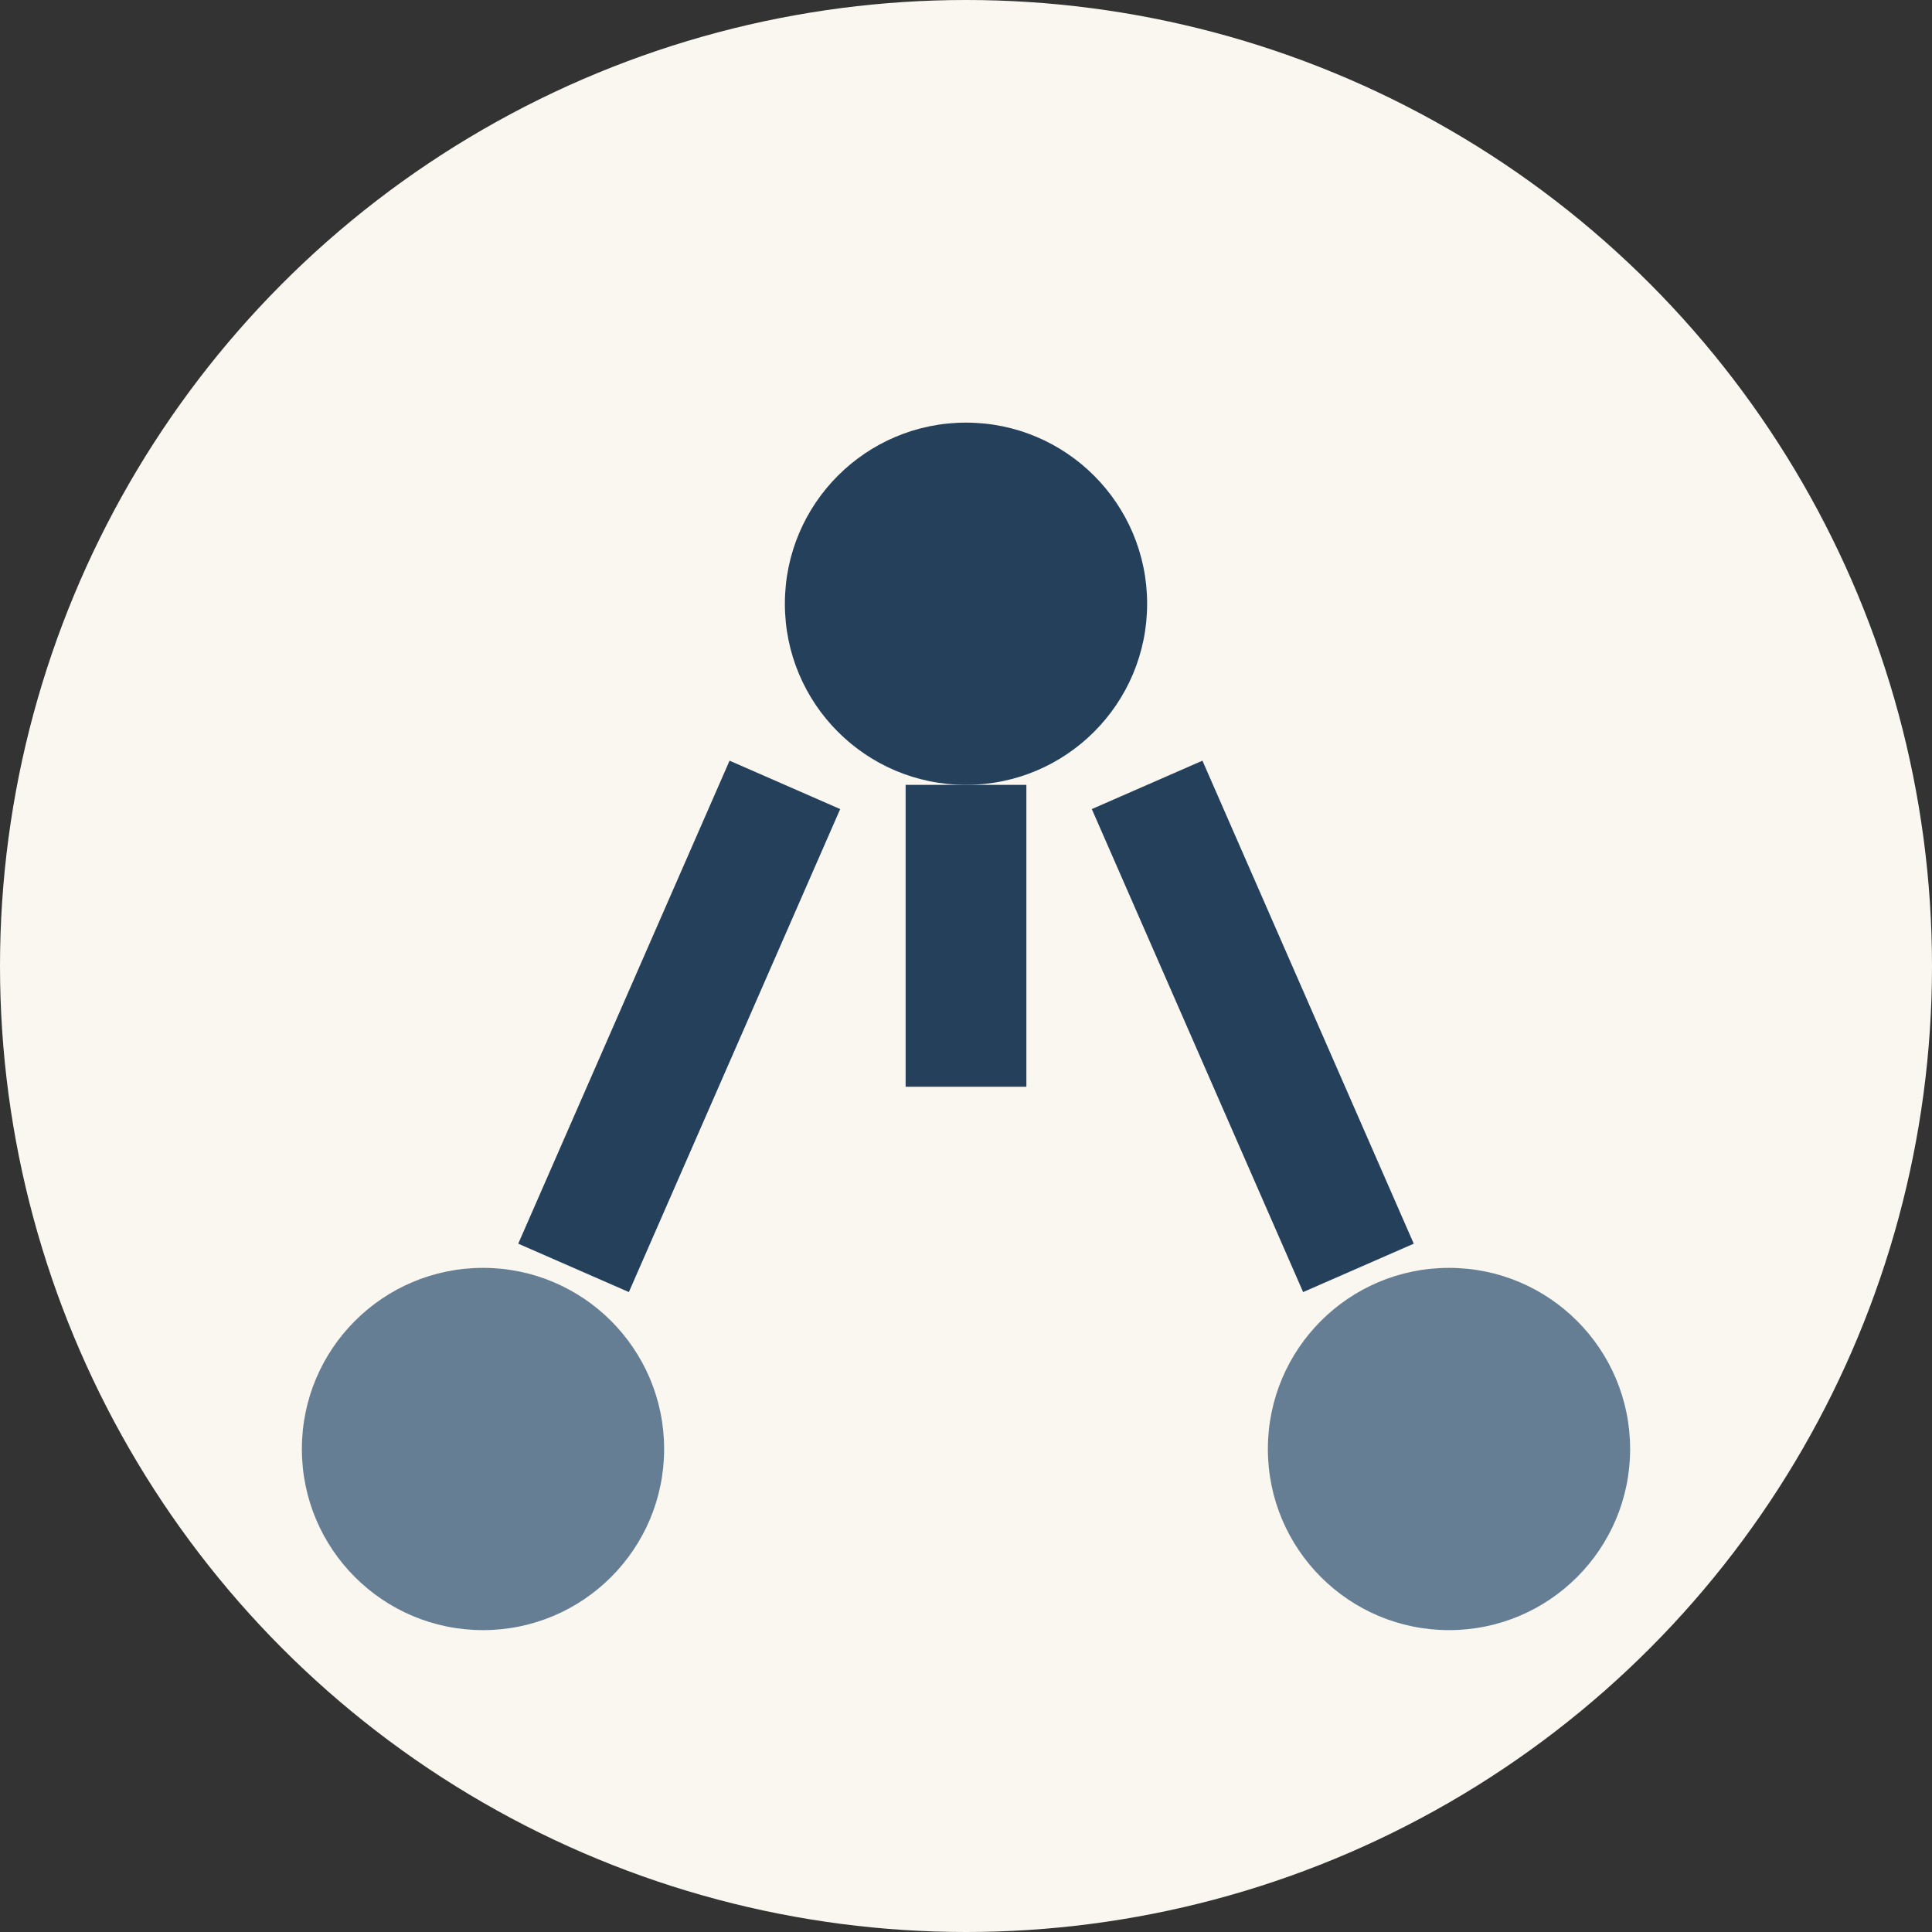
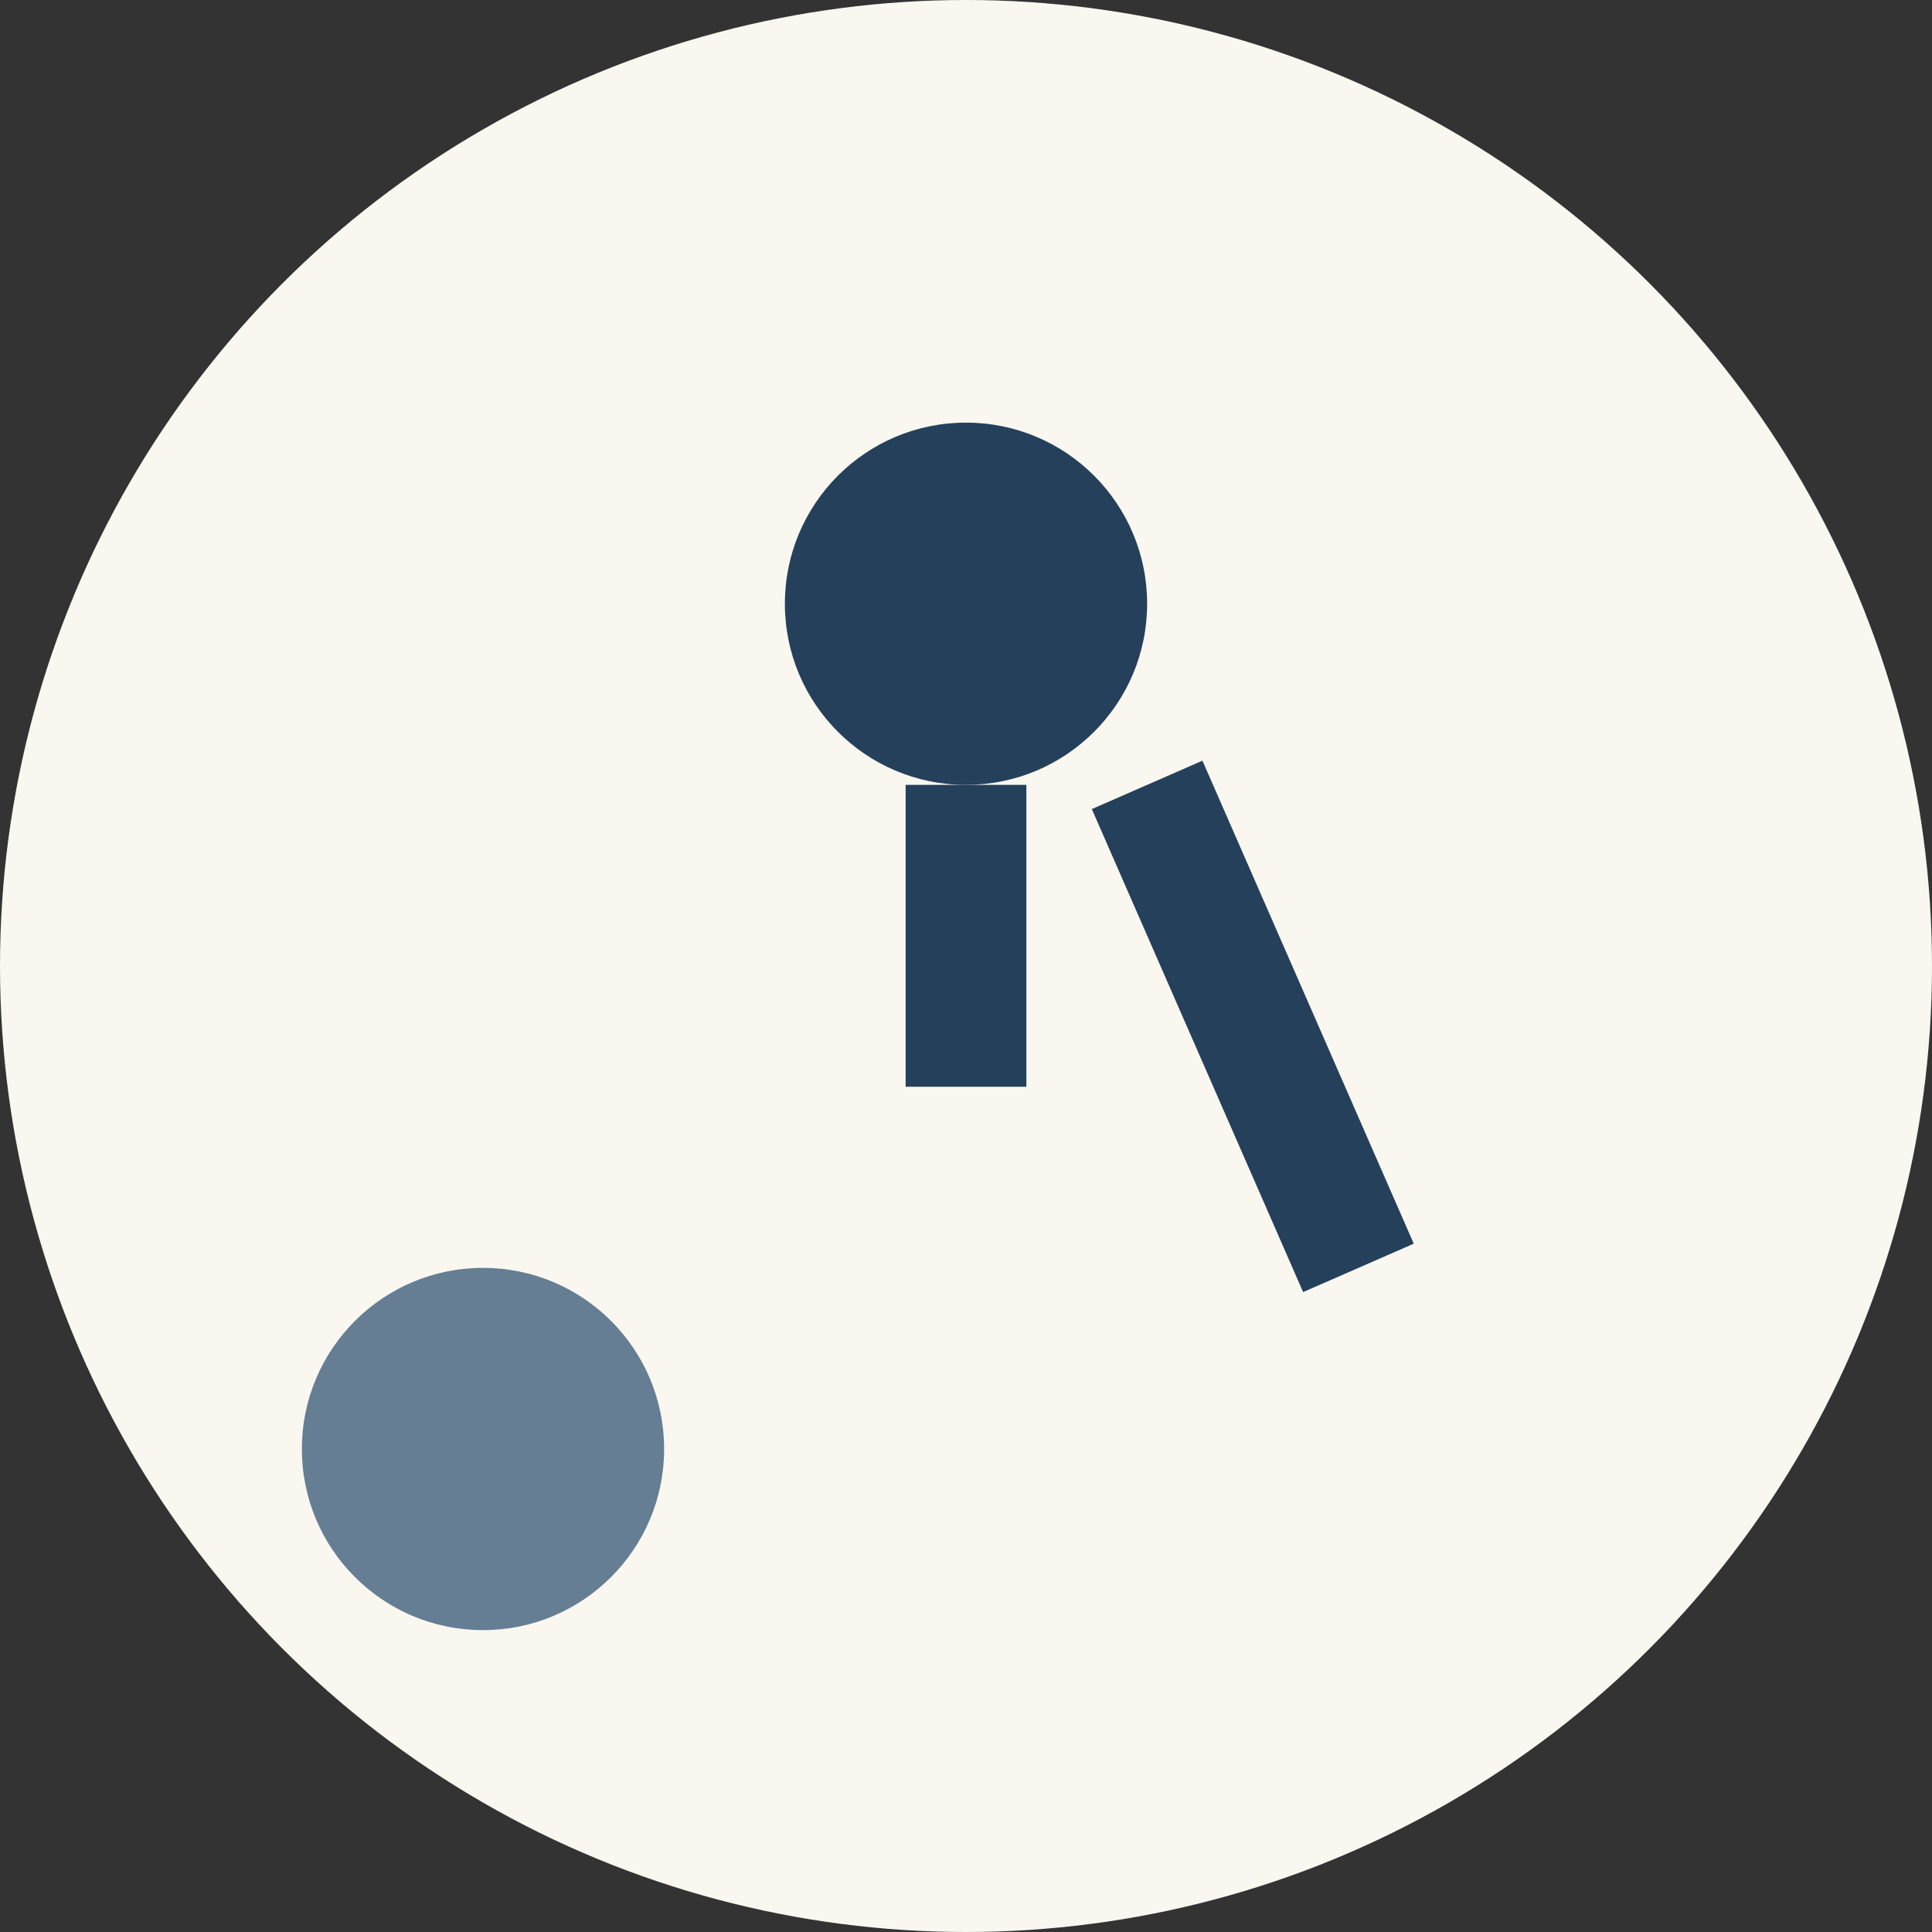
<svg xmlns="http://www.w3.org/2000/svg" width="32" height="32" viewBox="0 0 32 32">
  <rect x="0" y="0" width="32" height="32" fill="#333333" stroke="none" />
  <circle cx="16" cy="16" r="16" fill="#F9F7F0" />
  <circle cx="16" cy="10" r="3" fill="#25405B" />
  <circle cx="8" cy="24" r="3" fill="#657E94" />
-   <circle cx="24" cy="24" r="3" fill="#657E94" />
-   <path d="M16 13v5M13 13L9.5 21M19 13l3.5 8" stroke="#25405B" stroke-width="2" fill="none" />
+   <path d="M16 13v5M13 13M19 13l3.5 8" stroke="#25405B" stroke-width="2" fill="none" />
</svg>